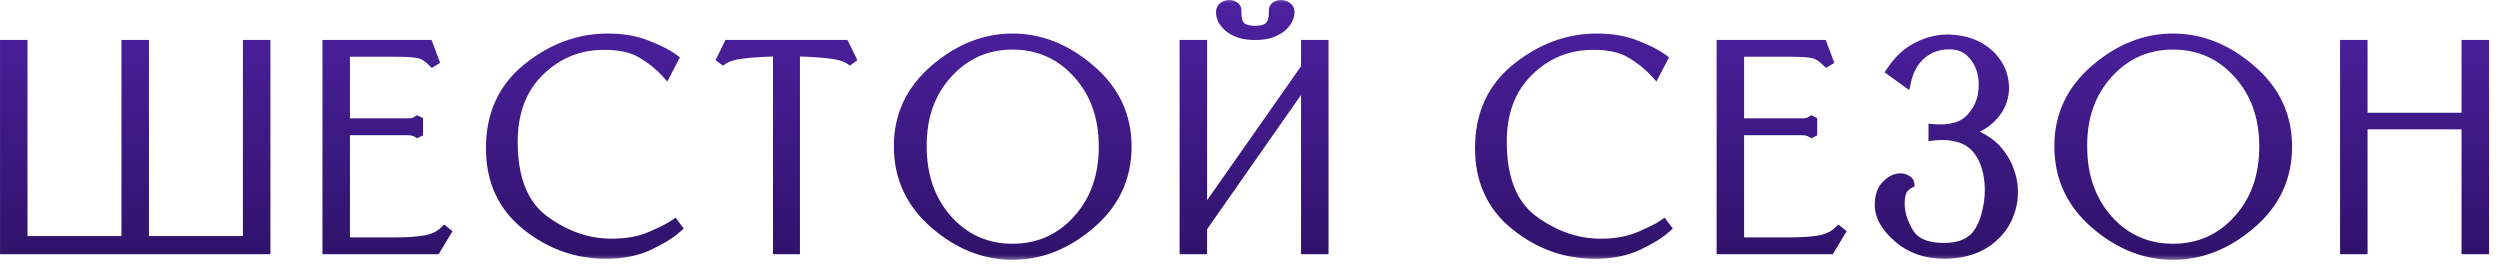
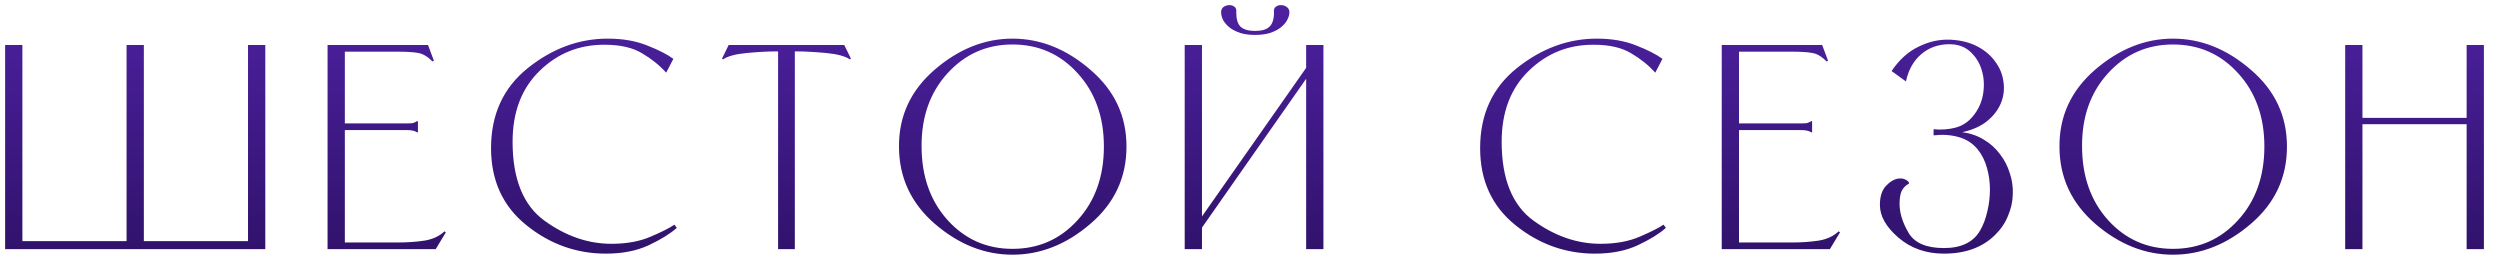
<svg xmlns="http://www.w3.org/2000/svg" width="208" height="22" viewBox="0 0 208 22" fill="none">
  <mask id="path-1-outside-1_1290_2" maskUnits="userSpaceOnUse" x="-0.444" y="-0.273" width="208" height="22" fill="black">
-     <rect fill="white" x="-0.444" y="-0.273" width="208" height="22" />
-     <path d="M0.426 3.745H1.863V20.063H10.53V3.745H11.968V20.063H20.635V3.745H22.073V20.727H0.426V3.745ZM36.253 20.727H27.253V3.745H35.612L36.098 5.05L35.987 5.116C35.575 4.703 35.177 4.467 34.794 4.408C34.425 4.335 33.821 4.298 32.98 4.298H28.691V10.268H33.798C34.034 10.268 34.211 10.261 34.329 10.246C34.447 10.216 34.58 10.157 34.727 10.069L34.771 10.091V10.998L34.727 11.02C34.58 10.931 34.447 10.88 34.329 10.865C34.211 10.835 34.034 10.821 33.798 10.821H28.691V20.174H33.091C33.887 20.174 34.631 20.122 35.324 20.019C36.017 19.901 36.57 19.643 36.983 19.245L37.093 19.334L36.253 20.727ZM56.311 18.958C55.766 19.444 54.992 19.923 53.99 20.395C52.987 20.867 51.793 21.102 50.408 21.102C47.961 21.102 45.757 20.314 43.796 18.736C41.836 17.159 40.855 15.022 40.855 12.324C40.855 9.523 41.873 7.305 43.907 5.669C45.956 4.032 48.174 3.214 50.562 3.214C51.815 3.214 52.914 3.406 53.857 3.789C54.8 4.158 55.523 4.526 56.024 4.895L55.427 6.045C54.867 5.425 54.196 4.887 53.415 4.43C52.633 3.959 51.602 3.723 50.319 3.723C48.211 3.708 46.406 4.43 44.902 5.89C43.398 7.349 42.647 9.317 42.647 11.793C42.647 14.889 43.531 17.078 45.3 18.361C47.069 19.643 48.926 20.284 50.872 20.284C52.14 20.284 53.23 20.085 54.145 19.687C55.073 19.289 55.729 18.958 56.112 18.692L56.311 18.958ZM66.263 4.276H66.13V20.727H64.737V4.276H64.605C63.912 4.276 63.094 4.32 62.15 4.408C61.207 4.497 60.543 4.674 60.16 4.939L60.072 4.873L60.624 3.745H70.243L70.796 4.873L70.707 4.939C70.324 4.674 69.661 4.497 68.717 4.408C67.774 4.32 66.956 4.276 66.263 4.276ZM74.796 12.191C74.781 9.656 75.769 7.526 77.759 5.801C79.764 4.077 81.924 3.214 84.238 3.214C86.567 3.214 88.726 4.077 90.716 5.801C92.721 7.511 93.724 9.641 93.724 12.191C93.724 14.771 92.721 16.916 90.716 18.626C88.726 20.336 86.567 21.191 84.238 21.191C81.924 21.191 79.771 20.336 77.781 18.626C75.791 16.901 74.796 14.757 74.796 12.191ZM76.676 12.169C76.676 14.661 77.398 16.71 78.843 18.316C80.287 19.908 82.086 20.704 84.238 20.704C86.405 20.704 88.21 19.908 89.655 18.316C91.114 16.724 91.844 14.683 91.844 12.191C91.844 9.715 91.114 7.681 89.655 6.089C88.21 4.497 86.405 3.701 84.238 3.701C82.086 3.701 80.28 4.504 78.82 6.111C77.376 7.703 76.661 9.722 76.676 12.169ZM100.004 20.727H98.567V3.745H100.004V18.007L108.672 5.647V3.745H110.109V20.727H108.672V6.553L100.004 18.936V20.727ZM104.427 2.905C103.97 2.905 103.564 2.853 103.211 2.75C102.857 2.632 102.562 2.485 102.326 2.308C102.09 2.116 101.906 1.91 101.773 1.689C101.655 1.453 101.596 1.224 101.596 1.003C101.596 0.826 101.663 0.686 101.795 0.583C101.943 0.48 102.098 0.428 102.26 0.428C102.422 0.414 102.569 0.458 102.702 0.561C102.835 0.649 102.886 0.804 102.857 1.025C102.857 1.585 102.975 1.983 103.211 2.219C103.461 2.455 103.867 2.573 104.427 2.573C104.987 2.573 105.385 2.455 105.621 2.219C105.871 1.983 105.997 1.585 105.997 1.025C105.967 0.804 106.019 0.649 106.151 0.561C106.284 0.458 106.432 0.414 106.594 0.428C106.771 0.428 106.925 0.48 107.058 0.583C107.205 0.686 107.279 0.826 107.279 1.003C107.279 1.224 107.213 1.453 107.08 1.689C106.962 1.91 106.778 2.116 106.527 2.308C106.291 2.485 105.997 2.632 105.643 2.75C105.289 2.853 104.884 2.905 104.427 2.905ZM138.603 18.958C138.058 19.444 137.284 19.923 136.281 20.395C135.279 20.867 134.085 21.102 132.699 21.102C130.252 21.102 128.049 20.314 126.088 18.736C124.127 17.159 123.147 15.022 123.147 12.324C123.147 9.523 124.164 7.305 126.199 5.669C128.248 4.032 130.466 3.214 132.854 3.214C134.107 3.214 135.205 3.406 136.149 3.789C137.092 4.158 137.814 4.526 138.316 4.895L137.719 6.045C137.158 5.425 136.488 4.887 135.706 4.43C134.925 3.959 133.893 3.723 132.611 3.723C130.503 3.708 128.697 4.43 127.194 5.89C125.69 7.349 124.938 9.317 124.938 11.793C124.938 14.889 125.823 17.078 127.592 18.361C129.36 19.643 131.218 20.284 133.164 20.284C134.431 20.284 135.522 20.085 136.436 19.687C137.365 19.289 138.021 18.958 138.404 18.692L138.603 18.958ZM152.247 20.727H143.248V3.745H151.606L152.092 5.05L151.982 5.116C151.569 4.703 151.171 4.467 150.788 4.408C150.419 4.335 149.815 4.298 148.975 4.298H144.685V10.268H149.793C150.029 10.268 150.206 10.261 150.324 10.246C150.441 10.216 150.574 10.157 150.722 10.069L150.766 10.091V10.998L150.722 11.02C150.574 10.931 150.441 10.88 150.324 10.865C150.206 10.835 150.029 10.821 149.793 10.821H144.685V20.174H149.085C149.881 20.174 150.626 20.122 151.319 20.019C152.011 19.901 152.564 19.643 152.977 19.245L153.087 19.334L152.247 20.727ZM160.874 10.754C161.523 10.813 162.127 10.769 162.687 10.622C163.262 10.474 163.749 10.157 164.147 9.671C164.589 9.14 164.869 8.536 164.987 7.858C165.105 7.165 165.075 6.509 164.898 5.89C164.722 5.271 164.405 4.747 163.948 4.32C163.491 3.892 162.908 3.679 162.201 3.679C161.272 3.679 160.483 3.959 159.835 4.519C159.201 5.064 158.781 5.816 158.575 6.774L157.381 5.912C158.014 4.968 158.766 4.29 159.636 3.878C160.506 3.45 161.39 3.259 162.289 3.303C163.159 3.347 163.911 3.539 164.545 3.878C165.178 4.217 165.672 4.644 166.026 5.16C166.395 5.661 166.616 6.214 166.689 6.818C166.778 7.408 166.712 7.983 166.49 8.543C166.269 9.103 165.893 9.605 165.363 10.047C164.832 10.489 164.132 10.806 163.262 10.998C163.925 11.086 164.523 11.292 165.053 11.617C165.599 11.941 166.048 12.346 166.402 12.833C166.77 13.305 167.043 13.835 167.22 14.425C167.412 15 167.493 15.589 167.463 16.194C167.449 16.783 167.316 17.373 167.065 17.963C166.829 18.552 166.468 19.083 165.982 19.555C164.935 20.587 163.52 21.102 161.736 21.102C160.248 21.102 158.987 20.66 157.955 19.776C156.924 18.891 156.408 17.985 156.408 17.056C156.408 16.304 156.599 15.752 156.983 15.398C157.351 15.029 157.727 14.845 158.11 14.845C158.287 14.845 158.449 14.889 158.597 14.978C158.744 15.051 158.825 15.147 158.84 15.265C158.56 15.412 158.353 15.619 158.221 15.884C158.103 16.135 158.044 16.496 158.044 16.968C158.044 17.719 158.294 18.523 158.796 19.378C159.297 20.218 160.277 20.638 161.736 20.638C163.181 20.638 164.183 20.152 164.744 19.179C165.009 18.722 165.208 18.198 165.341 17.609C165.488 17.005 165.562 16.393 165.562 15.774C165.562 15.155 165.481 14.557 165.319 13.983C165.156 13.393 164.906 12.884 164.567 12.457C164.139 11.926 163.594 11.572 162.93 11.396C162.282 11.219 161.596 11.174 160.874 11.263V10.754ZM171.348 12.191C171.333 9.656 172.321 7.526 174.311 5.801C176.316 4.077 178.475 3.214 180.79 3.214C183.119 3.214 185.278 4.077 187.268 5.801C189.273 7.511 190.275 9.641 190.275 12.191C190.275 14.771 189.273 16.916 187.268 18.626C185.278 20.336 183.119 21.191 180.79 21.191C178.475 21.191 176.323 20.336 174.333 18.626C172.343 16.901 171.348 14.757 171.348 12.191ZM173.228 12.169C173.228 14.661 173.95 16.71 175.394 18.316C176.839 19.908 178.637 20.704 180.79 20.704C182.957 20.704 184.762 19.908 186.207 18.316C187.666 16.724 188.396 14.683 188.396 12.191C188.396 9.715 187.666 7.681 186.207 6.089C184.762 4.497 182.957 3.701 180.79 3.701C178.637 3.701 176.832 4.504 175.372 6.111C173.928 7.703 173.213 9.722 173.228 12.169ZM195.119 20.727V3.745H196.556V9.804H205.224V3.745H206.661V20.727H205.224V10.334H196.556V20.727H195.119Z" />
-   </mask>
+     </mask>
  <path d="M0.426 3.745H1.863V20.063H10.53V3.745H11.968V20.063H20.635V3.745H22.073V20.727H0.426V3.745ZM36.253 20.727H27.253V3.745H35.612L36.098 5.05L35.987 5.116C35.575 4.703 35.177 4.467 34.794 4.408C34.425 4.335 33.821 4.298 32.98 4.298H28.691V10.268H33.798C34.034 10.268 34.211 10.261 34.329 10.246C34.447 10.216 34.58 10.157 34.727 10.069L34.771 10.091V10.998L34.727 11.02C34.58 10.931 34.447 10.88 34.329 10.865C34.211 10.835 34.034 10.821 33.798 10.821H28.691V20.174H33.091C33.887 20.174 34.631 20.122 35.324 20.019C36.017 19.901 36.57 19.643 36.983 19.245L37.093 19.334L36.253 20.727ZM56.311 18.958C55.766 19.444 54.992 19.923 53.99 20.395C52.987 20.867 51.793 21.102 50.408 21.102C47.961 21.102 45.757 20.314 43.796 18.736C41.836 17.159 40.855 15.022 40.855 12.324C40.855 9.523 41.873 7.305 43.907 5.669C45.956 4.032 48.174 3.214 50.562 3.214C51.815 3.214 52.914 3.406 53.857 3.789C54.8 4.158 55.523 4.526 56.024 4.895L55.427 6.045C54.867 5.425 54.196 4.887 53.415 4.43C52.633 3.959 51.602 3.723 50.319 3.723C48.211 3.708 46.406 4.43 44.902 5.89C43.398 7.349 42.647 9.317 42.647 11.793C42.647 14.889 43.531 17.078 45.3 18.361C47.069 19.643 48.926 20.284 50.872 20.284C52.14 20.284 53.23 20.085 54.145 19.687C55.073 19.289 55.729 18.958 56.112 18.692L56.311 18.958ZM66.263 4.276H66.13V20.727H64.737V4.276H64.605C63.912 4.276 63.094 4.32 62.15 4.408C61.207 4.497 60.543 4.674 60.16 4.939L60.072 4.873L60.624 3.745H70.243L70.796 4.873L70.707 4.939C70.324 4.674 69.661 4.497 68.717 4.408C67.774 4.32 66.956 4.276 66.263 4.276ZM74.796 12.191C74.781 9.656 75.769 7.526 77.759 5.801C79.764 4.077 81.924 3.214 84.238 3.214C86.567 3.214 88.726 4.077 90.716 5.801C92.721 7.511 93.724 9.641 93.724 12.191C93.724 14.771 92.721 16.916 90.716 18.626C88.726 20.336 86.567 21.191 84.238 21.191C81.924 21.191 79.771 20.336 77.781 18.626C75.791 16.901 74.796 14.757 74.796 12.191ZM76.676 12.169C76.676 14.661 77.398 16.71 78.843 18.316C80.287 19.908 82.086 20.704 84.238 20.704C86.405 20.704 88.21 19.908 89.655 18.316C91.114 16.724 91.844 14.683 91.844 12.191C91.844 9.715 91.114 7.681 89.655 6.089C88.21 4.497 86.405 3.701 84.238 3.701C82.086 3.701 80.28 4.504 78.82 6.111C77.376 7.703 76.661 9.722 76.676 12.169ZM100.004 20.727H98.567V3.745H100.004V18.007L108.672 5.647V3.745H110.109V20.727H108.672V6.553L100.004 18.936V20.727ZM104.427 2.905C103.97 2.905 103.564 2.853 103.211 2.75C102.857 2.632 102.562 2.485 102.326 2.308C102.09 2.116 101.906 1.91 101.773 1.689C101.655 1.453 101.596 1.224 101.596 1.003C101.596 0.826 101.663 0.686 101.795 0.583C101.943 0.48 102.098 0.428 102.26 0.428C102.422 0.414 102.569 0.458 102.702 0.561C102.835 0.649 102.886 0.804 102.857 1.025C102.857 1.585 102.975 1.983 103.211 2.219C103.461 2.455 103.867 2.573 104.427 2.573C104.987 2.573 105.385 2.455 105.621 2.219C105.871 1.983 105.997 1.585 105.997 1.025C105.967 0.804 106.019 0.649 106.151 0.561C106.284 0.458 106.432 0.414 106.594 0.428C106.771 0.428 106.925 0.48 107.058 0.583C107.205 0.686 107.279 0.826 107.279 1.003C107.279 1.224 107.213 1.453 107.08 1.689C106.962 1.91 106.778 2.116 106.527 2.308C106.291 2.485 105.997 2.632 105.643 2.75C105.289 2.853 104.884 2.905 104.427 2.905ZM138.603 18.958C138.058 19.444 137.284 19.923 136.281 20.395C135.279 20.867 134.085 21.102 132.699 21.102C130.252 21.102 128.049 20.314 126.088 18.736C124.127 17.159 123.147 15.022 123.147 12.324C123.147 9.523 124.164 7.305 126.199 5.669C128.248 4.032 130.466 3.214 132.854 3.214C134.107 3.214 135.205 3.406 136.149 3.789C137.092 4.158 137.814 4.526 138.316 4.895L137.719 6.045C137.158 5.425 136.488 4.887 135.706 4.43C134.925 3.959 133.893 3.723 132.611 3.723C130.503 3.708 128.697 4.43 127.194 5.89C125.69 7.349 124.938 9.317 124.938 11.793C124.938 14.889 125.823 17.078 127.592 18.361C129.36 19.643 131.218 20.284 133.164 20.284C134.431 20.284 135.522 20.085 136.436 19.687C137.365 19.289 138.021 18.958 138.404 18.692L138.603 18.958ZM152.247 20.727H143.248V3.745H151.606L152.092 5.05L151.982 5.116C151.569 4.703 151.171 4.467 150.788 4.408C150.419 4.335 149.815 4.298 148.975 4.298H144.685V10.268H149.793C150.029 10.268 150.206 10.261 150.324 10.246C150.441 10.216 150.574 10.157 150.722 10.069L150.766 10.091V10.998L150.722 11.02C150.574 10.931 150.441 10.88 150.324 10.865C150.206 10.835 150.029 10.821 149.793 10.821H144.685V20.174H149.085C149.881 20.174 150.626 20.122 151.319 20.019C152.011 19.901 152.564 19.643 152.977 19.245L153.087 19.334L152.247 20.727ZM160.874 10.754C161.523 10.813 162.127 10.769 162.687 10.622C163.262 10.474 163.749 10.157 164.147 9.671C164.589 9.14 164.869 8.536 164.987 7.858C165.105 7.165 165.075 6.509 164.898 5.89C164.722 5.271 164.405 4.747 163.948 4.32C163.491 3.892 162.908 3.679 162.201 3.679C161.272 3.679 160.483 3.959 159.835 4.519C159.201 5.064 158.781 5.816 158.575 6.774L157.381 5.912C158.014 4.968 158.766 4.29 159.636 3.878C160.506 3.45 161.39 3.259 162.289 3.303C163.159 3.347 163.911 3.539 164.545 3.878C165.178 4.217 165.672 4.644 166.026 5.16C166.395 5.661 166.616 6.214 166.689 6.818C166.778 7.408 166.712 7.983 166.49 8.543C166.269 9.103 165.893 9.605 165.363 10.047C164.832 10.489 164.132 10.806 163.262 10.998C163.925 11.086 164.523 11.292 165.053 11.617C165.599 11.941 166.048 12.346 166.402 12.833C166.77 13.305 167.043 13.835 167.22 14.425C167.412 15 167.493 15.589 167.463 16.194C167.449 16.783 167.316 17.373 167.065 17.963C166.829 18.552 166.468 19.083 165.982 19.555C164.935 20.587 163.52 21.102 161.736 21.102C160.248 21.102 158.987 20.66 157.955 19.776C156.924 18.891 156.408 17.985 156.408 17.056C156.408 16.304 156.599 15.752 156.983 15.398C157.351 15.029 157.727 14.845 158.11 14.845C158.287 14.845 158.449 14.889 158.597 14.978C158.744 15.051 158.825 15.147 158.84 15.265C158.56 15.412 158.353 15.619 158.221 15.884C158.103 16.135 158.044 16.496 158.044 16.968C158.044 17.719 158.294 18.523 158.796 19.378C159.297 20.218 160.277 20.638 161.736 20.638C163.181 20.638 164.183 20.152 164.744 19.179C165.009 18.722 165.208 18.198 165.341 17.609C165.488 17.005 165.562 16.393 165.562 15.774C165.562 15.155 165.481 14.557 165.319 13.983C165.156 13.393 164.906 12.884 164.567 12.457C164.139 11.926 163.594 11.572 162.93 11.396C162.282 11.219 161.596 11.174 160.874 11.263V10.754ZM171.348 12.191C171.333 9.656 172.321 7.526 174.311 5.801C176.316 4.077 178.475 3.214 180.79 3.214C183.119 3.214 185.278 4.077 187.268 5.801C189.273 7.511 190.275 9.641 190.275 12.191C190.275 14.771 189.273 16.916 187.268 18.626C185.278 20.336 183.119 21.191 180.79 21.191C178.475 21.191 176.323 20.336 174.333 18.626C172.343 16.901 171.348 14.757 171.348 12.191ZM173.228 12.169C173.228 14.661 173.95 16.71 175.394 18.316C176.839 19.908 178.637 20.704 180.79 20.704C182.957 20.704 184.762 19.908 186.207 18.316C187.666 16.724 188.396 14.683 188.396 12.191C188.396 9.715 187.666 7.681 186.207 6.089C184.762 4.497 182.957 3.701 180.79 3.701C178.637 3.701 176.832 4.504 175.372 6.111C173.928 7.703 173.213 9.722 173.228 12.169ZM195.119 20.727V3.745H196.556V9.804H205.224V3.745H206.661V20.727H205.224V10.334H196.556V20.727H195.119Z" fill="url(#paint0_linear_1290_2)" />
-   <path d="M0.426 3.745V3.32H0V3.745H0.426ZM1.863 3.745H2.288V3.32H1.863V3.745ZM1.863 20.063H1.438V20.488H1.863V20.063ZM10.53 20.063V20.488H10.956V20.063H10.53ZM10.53 3.745V3.32H10.105V3.745H10.53ZM11.968 3.745H12.393V3.32H11.968V3.745ZM11.968 20.063H11.543V20.488H11.968V20.063ZM20.635 20.063V20.488H21.061V20.063H20.635ZM20.635 3.745V3.32H20.21V3.745H20.635ZM22.073 3.745H22.498V3.32H22.073V3.745ZM22.073 20.727V21.152H22.498V20.727H22.073ZM0.426 20.727H0V21.152H0.426V20.727ZM0.426 3.745V4.17H1.863V3.745V3.32H0.426V3.745ZM1.863 3.745H1.438V20.063H1.863H2.288V3.745H1.863ZM1.863 20.063V20.488H10.53V20.063V19.638H1.863V20.063ZM10.53 20.063H10.956V3.745H10.53H10.105V20.063H10.53ZM10.53 3.745V4.17H11.968V3.745V3.32H10.53V3.745ZM11.968 3.745H11.543V20.063H11.968H12.393V3.745H11.968ZM11.968 20.063V20.488H20.635V20.063V19.638H11.968V20.063ZM20.635 20.063H21.061V3.745H20.635H20.21V20.063H20.635ZM20.635 3.745V4.17H22.073V3.745V3.32H20.635V3.745ZM22.073 3.745H21.648V20.727H22.073H22.498V3.745H22.073ZM22.073 20.727V20.301H0.426V20.727V21.152H22.073V20.727ZM0.426 20.727H0.851V3.745H0.426H0V20.727H0.426ZM36.253 20.727V21.152H36.493L36.617 20.946L36.253 20.727ZM27.253 20.727H26.828V21.152H27.253V20.727ZM27.253 3.745V3.32H26.828V3.745H27.253ZM35.612 3.745L36.01 3.596L35.907 3.32H35.612V3.745ZM36.098 5.05L36.317 5.414L36.62 5.232L36.496 4.901L36.098 5.05ZM35.987 5.116L35.687 5.417L35.922 5.651L36.206 5.481L35.987 5.116ZM34.794 4.408L34.71 4.825L34.719 4.827L34.729 4.829L34.794 4.408ZM28.691 4.298V3.873H28.265V4.298H28.691ZM28.691 10.268H28.265V10.693H28.691V10.268ZM34.329 10.246L34.382 10.668L34.407 10.665L34.432 10.658L34.329 10.246ZM34.727 10.069L34.917 9.689L34.709 9.584L34.508 9.704L34.727 10.069ZM34.771 10.091H35.197V9.828L34.962 9.711L34.771 10.091ZM34.771 10.998L34.962 11.378L35.197 11.26V10.998H34.771ZM34.727 11.02L34.508 11.384L34.709 11.504L34.917 11.4L34.727 11.02ZM34.329 10.865L34.226 11.277L34.251 11.284L34.276 11.287L34.329 10.865ZM28.691 10.821V10.395H28.265V10.821H28.691ZM28.691 20.174H28.265V20.599H28.691V20.174ZM35.324 20.019L35.387 20.44L35.395 20.438L35.324 20.019ZM36.983 19.245L37.248 18.913L36.956 18.68L36.687 18.939L36.983 19.245ZM37.093 19.334L37.457 19.553L37.65 19.234L37.359 19.002L37.093 19.334ZM36.253 20.727V20.301H27.253V20.727V21.152H36.253V20.727ZM27.253 20.727H27.679V3.745H27.253H26.828V20.727H27.253ZM27.253 3.745V4.17H35.612V3.745V3.32H27.253V3.745ZM35.612 3.745L35.213 3.894L35.7 5.198L36.098 5.05L36.496 4.901L36.01 3.596L35.612 3.745ZM36.098 5.05L35.879 4.685L35.769 4.751L35.987 5.116L36.206 5.481L36.317 5.414L36.098 5.05ZM35.987 5.116L36.288 4.815C35.842 4.369 35.366 4.066 34.858 3.988L34.794 4.408L34.729 4.829C34.988 4.868 35.307 5.037 35.687 5.417L35.987 5.116ZM34.794 4.408L34.877 3.991C34.464 3.909 33.823 3.873 32.98 3.873V4.298V4.723C33.818 4.723 34.386 4.76 34.71 4.825L34.794 4.408ZM32.98 4.298V3.873H28.691V4.298V4.723H32.98V4.298ZM28.691 4.298H28.265V10.268H28.691H29.116V4.298H28.691ZM28.691 10.268V10.693H33.798V10.268V9.843H28.691V10.268ZM33.798 10.268V10.693C34.038 10.693 34.237 10.686 34.382 10.668L34.329 10.246L34.276 9.824C34.186 9.835 34.03 9.843 33.798 9.843V10.268ZM34.329 10.246L34.432 10.658C34.604 10.615 34.776 10.535 34.946 10.434L34.727 10.069L34.508 9.704C34.383 9.779 34.29 9.817 34.226 9.833L34.329 10.246ZM34.727 10.069L34.537 10.449L34.581 10.471L34.771 10.091L34.962 9.711L34.917 9.689L34.727 10.069ZM34.771 10.091H34.346V10.998H34.771H35.197V10.091H34.771ZM34.771 10.998L34.581 10.617L34.537 10.639L34.727 11.02L34.917 11.4L34.962 11.378L34.771 10.998ZM34.727 11.02L34.946 10.655C34.769 10.549 34.579 10.467 34.382 10.443L34.329 10.865L34.276 11.287C34.316 11.292 34.391 11.314 34.508 11.384L34.727 11.02ZM34.329 10.865L34.432 10.452C34.262 10.41 34.043 10.395 33.798 10.395V10.821V11.246C34.026 11.246 34.16 11.261 34.226 11.277L34.329 10.865ZM33.798 10.821V10.395H28.691V10.821V11.246H33.798V10.821ZM28.691 10.821H28.265V20.174H28.691H29.116V10.821H28.691ZM28.691 20.174V20.599H33.091V20.174V19.749H28.691V20.174ZM33.091 20.174V20.599C33.905 20.599 34.671 20.546 35.387 20.44L35.324 20.019L35.261 19.598C34.592 19.698 33.869 19.749 33.091 19.749V20.174ZM35.324 20.019L35.395 20.438C36.153 20.309 36.791 20.021 37.278 19.551L36.983 19.245L36.687 18.939C36.349 19.265 35.881 19.493 35.253 19.6L35.324 20.019ZM36.983 19.245L36.717 19.577L36.828 19.666L37.093 19.334L37.359 19.002L37.248 18.913L36.983 19.245ZM37.093 19.334L36.729 19.114L35.889 20.507L36.253 20.727L36.617 20.946L37.457 19.553L37.093 19.334ZM56.311 18.958L56.594 19.275L56.886 19.015L56.652 18.703L56.311 18.958ZM53.99 20.395L54.171 20.78L54.171 20.78L53.99 20.395ZM43.796 18.736L44.063 18.405L43.796 18.736ZM43.907 5.669L43.642 5.336L43.64 5.337L43.907 5.669ZM53.857 3.789L53.697 4.183L53.702 4.185L53.857 3.789ZM56.024 4.895L56.401 5.091L56.569 4.768L56.276 4.552L56.024 4.895ZM55.427 6.045L55.112 6.33L55.522 6.784L55.804 6.241L55.427 6.045ZM53.415 4.43L53.195 4.794L53.2 4.797L53.415 4.43ZM50.319 3.723L50.316 4.148H50.319V3.723ZM44.902 5.89L45.198 6.195L45.198 6.195L44.902 5.89ZM45.3 18.361L45.55 18.016L45.55 18.016L45.3 18.361ZM54.145 19.687L53.977 19.297L53.975 19.297L54.145 19.687ZM56.112 18.692L56.453 18.437L56.207 18.11L55.87 18.343L56.112 18.692ZM56.311 18.958L56.028 18.64C55.525 19.089 54.791 19.548 53.809 20.01L53.99 20.395L54.171 20.78C55.193 20.299 56.007 19.799 56.594 19.275L56.311 18.958ZM53.99 20.395L53.809 20.01C52.875 20.449 51.746 20.677 50.408 20.677V21.102V21.528C51.841 21.528 53.099 21.284 54.171 20.78L53.99 20.395ZM50.408 21.102V20.677C48.06 20.677 45.95 19.924 44.063 18.405L43.796 18.736L43.53 19.068C45.563 20.704 47.861 21.528 50.408 21.528V21.102ZM43.796 18.736L44.063 18.405C42.211 16.915 41.281 14.904 41.281 12.324H40.855H40.43C40.43 15.14 41.461 17.403 43.53 19.068L43.796 18.736ZM40.855 12.324H41.281C41.281 9.641 42.248 7.549 44.173 6L43.907 5.669L43.64 5.337C41.498 7.061 40.43 9.405 40.43 12.324H40.855ZM43.907 5.669L44.172 6.001C46.154 4.419 48.28 3.64 50.562 3.64V3.214V2.789C48.068 2.789 45.758 3.646 43.642 5.336L43.907 5.669ZM50.562 3.214V3.64C51.773 3.64 52.815 3.825 53.697 4.183L53.857 3.789L54.017 3.395C53.013 2.987 51.858 2.789 50.562 2.789V3.214ZM53.857 3.789L53.702 4.185C54.63 4.548 55.313 4.9 55.772 5.237L56.024 4.895L56.276 4.552C55.732 4.152 54.971 3.768 54.012 3.393L53.857 3.789ZM56.024 4.895L55.647 4.699L55.05 5.849L55.427 6.045L55.804 6.241L56.401 5.091L56.024 4.895ZM55.427 6.045L55.742 5.759C55.151 5.105 54.445 4.54 53.63 4.063L53.415 4.43L53.2 4.797C53.947 5.234 54.583 5.746 55.112 6.33L55.427 6.045ZM53.415 4.43L53.635 4.066C52.765 3.542 51.649 3.298 50.319 3.298V3.723V4.148C51.554 4.148 52.502 4.376 53.195 4.794L53.415 4.43ZM50.319 3.723L50.322 3.298C48.103 3.282 46.19 4.047 44.606 5.585L44.902 5.89L45.198 6.195C46.621 4.814 48.319 4.134 50.316 4.148L50.319 3.723ZM44.902 5.89L44.606 5.585C43.005 7.139 42.221 9.225 42.221 11.793H42.647H43.072C43.072 9.409 43.792 7.56 45.198 6.195L44.902 5.89ZM42.647 11.793H42.221C42.221 14.965 43.13 17.312 45.05 18.705L45.3 18.361L45.55 18.016C43.932 16.844 43.072 14.813 43.072 11.793H42.647ZM45.3 18.361L45.05 18.705C46.883 20.033 48.826 20.71 50.872 20.71V20.284V19.859C49.027 19.859 47.255 19.253 45.55 18.016L45.3 18.361ZM50.872 20.284V20.71C52.183 20.71 53.334 20.504 54.314 20.077L54.145 19.687L53.975 19.297C53.127 19.667 52.097 19.859 50.872 19.859V20.284ZM54.145 19.687L54.312 20.078C55.244 19.679 55.934 19.333 56.354 19.042L56.112 18.692L55.87 18.343C55.525 18.582 54.903 18.9 53.977 19.297L54.145 19.687ZM56.112 18.692L55.772 18.947L55.971 19.213L56.311 18.958L56.652 18.703L56.453 18.437L56.112 18.692ZM66.13 4.276V3.85H65.705V4.276H66.13ZM66.13 20.727V21.152H66.555V20.727H66.13ZM64.737 20.727H64.312V21.152H64.737V20.727ZM64.737 4.276H65.162V3.85H64.737V4.276ZM60.16 4.939L59.905 5.279L60.15 5.463L60.402 5.289L60.16 4.939ZM60.072 4.873L59.69 4.686L59.535 5.002L59.817 5.213L60.072 4.873ZM60.624 3.745V3.32H60.359L60.243 3.558L60.624 3.745ZM70.243 3.745L70.625 3.558L70.508 3.32H70.243V3.745ZM70.796 4.873L71.051 5.213L71.332 5.002L71.178 4.686L70.796 4.873ZM70.707 4.939L70.465 5.289L70.717 5.463L70.962 5.279L70.707 4.939ZM68.717 4.408L68.757 3.985L68.757 3.985L68.717 4.408ZM66.263 4.276V3.85H66.13V4.276V4.701H66.263V4.276ZM66.13 4.276H65.705V20.727H66.13H66.555V4.276H66.13ZM66.13 20.727V20.301H64.737V20.727V21.152H66.13V20.727ZM64.737 20.727H65.162V4.276H64.737H64.312V20.727H64.737ZM64.737 4.276V3.85H64.605V4.276V4.701H64.737V4.276ZM64.605 4.276V3.85C63.895 3.85 63.063 3.896 62.111 3.985L62.15 4.408L62.19 4.832C63.124 4.744 63.929 4.701 64.605 4.701V4.276ZM62.15 4.408L62.111 3.985C61.155 4.075 60.397 4.258 59.918 4.589L60.16 4.939L60.402 5.289C60.69 5.089 61.258 4.919 62.19 4.832L62.15 4.408ZM60.16 4.939L60.415 4.599L60.327 4.532L60.072 4.873L59.817 5.213L59.905 5.279L60.16 4.939ZM60.072 4.873L60.453 5.06L61.006 3.932L60.624 3.745L60.243 3.558L59.69 4.686L60.072 4.873ZM60.624 3.745V4.17H70.243V3.745V3.32H60.624V3.745ZM70.243 3.745L69.861 3.932L70.414 5.06L70.796 4.873L71.178 4.686L70.625 3.558L70.243 3.745ZM70.796 4.873L70.541 4.532L70.452 4.599L70.707 4.939L70.962 5.279L71.051 5.213L70.796 4.873ZM70.707 4.939L70.949 4.589C70.471 4.258 69.712 4.075 68.757 3.985L68.717 4.408L68.678 4.832C69.609 4.919 70.177 5.089 70.465 5.289L70.707 4.939ZM68.717 4.408L68.757 3.985C67.805 3.896 66.973 3.85 66.263 3.85V4.276V4.701C66.939 4.701 67.743 4.744 68.678 4.832L68.717 4.408ZM74.796 12.191L75.221 12.191L75.221 12.189L74.796 12.191ZM77.759 5.801L77.482 5.479L77.481 5.48L77.759 5.801ZM90.716 5.801L90.438 6.123L90.441 6.125L90.716 5.801ZM90.716 18.626L90.441 18.302L90.439 18.303L90.716 18.626ZM77.781 18.626L77.503 18.947L77.504 18.948L77.781 18.626ZM76.676 12.169L77.101 12.169L77.101 12.167L76.676 12.169ZM78.843 18.316L78.526 18.601L78.528 18.602L78.843 18.316ZM89.655 18.316L89.342 18.029L89.34 18.031L89.655 18.316ZM89.655 6.089L89.34 6.375L89.342 6.376L89.655 6.089ZM78.82 6.111L78.506 5.825L78.506 5.825L78.82 6.111ZM74.796 12.191L75.221 12.189C75.207 9.783 76.137 7.77 78.038 6.123L77.759 5.801L77.481 5.48C75.401 7.282 74.356 9.529 74.371 12.194L74.796 12.191ZM77.759 5.801L78.036 6.124C79.976 4.455 82.04 3.64 84.238 3.64V3.214V2.789C81.807 2.789 79.552 3.698 77.482 5.479L77.759 5.801ZM84.238 3.214V3.64C86.451 3.64 88.514 4.456 90.438 6.123L90.716 5.801L90.995 5.48C88.938 3.698 86.683 2.789 84.238 2.789V3.214ZM90.716 5.801L90.441 6.125C92.354 7.757 93.298 9.771 93.298 12.191H93.724H94.149C94.149 9.512 93.088 7.265 90.992 5.478L90.716 5.801ZM93.724 12.191H93.298C93.298 14.644 92.353 16.671 90.441 18.302L90.716 18.626L90.992 18.95C93.09 17.161 94.149 14.899 94.149 12.191H93.724ZM90.716 18.626L90.439 18.303C88.516 19.956 86.452 20.766 84.238 20.766V21.191V21.616C86.681 21.616 88.937 20.716 90.994 18.948L90.716 18.626ZM84.238 21.191V20.766C82.039 20.766 79.982 19.957 78.058 18.303L77.781 18.626L77.504 18.948C79.56 20.715 81.808 21.616 84.238 21.616V21.191ZM77.781 18.626L78.06 18.305C76.16 16.658 75.221 14.629 75.221 12.191H74.796H74.371C74.371 14.883 75.422 17.144 77.503 18.947L77.781 18.626ZM76.676 12.169H76.251C76.251 14.748 77.001 16.904 78.526 18.601L78.843 18.316L79.159 18.032C77.795 16.515 77.101 14.573 77.101 12.169H76.676ZM78.843 18.316L78.528 18.602C80.053 20.283 81.966 21.13 84.238 21.13V20.704V20.279C82.205 20.279 80.521 19.534 79.157 18.031L78.843 18.316ZM84.238 20.704V21.13C86.524 21.13 88.444 20.284 89.97 18.602L89.655 18.316L89.34 18.031C87.977 19.533 86.286 20.279 84.238 20.279V20.704ZM89.655 18.316L89.969 18.604C91.511 16.921 92.269 14.772 92.269 12.191H91.844H91.419C91.419 14.594 90.718 16.527 89.342 18.029L89.655 18.316ZM91.844 12.191H92.269C92.269 9.625 91.51 7.483 89.969 5.801L89.655 6.089L89.342 6.376C90.719 7.878 91.419 9.805 91.419 12.191H91.844ZM89.655 6.089L89.97 5.803C88.444 4.121 86.524 3.276 84.238 3.276V3.701V4.126C86.286 4.126 87.977 4.872 89.34 6.375L89.655 6.089ZM84.238 3.701V3.276C81.965 3.276 80.045 4.13 78.506 5.825L78.82 6.111L79.135 6.397C80.515 4.878 82.207 4.126 84.238 4.126V3.701ZM78.82 6.111L78.506 5.825C76.979 7.507 76.235 9.634 76.251 12.172L76.676 12.169L77.101 12.167C77.087 9.811 77.772 7.899 79.135 6.397L78.82 6.111ZM100.004 20.727V21.152H100.43V20.727H100.004ZM98.567 20.727H98.142V21.152H98.567V20.727ZM98.567 3.745V3.32H98.142V3.745H98.567ZM100.004 3.745H100.43V3.32H100.004V3.745ZM100.004 18.007H99.579V19.354L100.353 18.251L100.004 18.007ZM108.672 5.647L109.02 5.891L109.097 5.781V5.647H108.672ZM108.672 3.745V3.32H108.247V3.745H108.672ZM110.109 3.745H110.535V3.32H110.109V3.745ZM110.109 20.727V21.152H110.535V20.727H110.109ZM108.672 20.727H108.247V21.152H108.672V20.727ZM108.672 6.553H109.097V5.204L108.324 6.309L108.672 6.553ZM100.004 18.936L99.656 18.692L99.579 18.802V18.936H100.004ZM103.211 2.75L103.076 3.153L103.084 3.156L103.092 3.158L103.211 2.75ZM102.326 2.308L102.058 2.638L102.064 2.643L102.071 2.648L102.326 2.308ZM101.773 1.689L101.393 1.879L101.4 1.893L101.409 1.907L101.773 1.689ZM101.795 0.583L101.552 0.235L101.543 0.241L101.534 0.247L101.795 0.583ZM102.26 0.428V0.853H102.279L102.298 0.852L102.26 0.428ZM102.702 0.561L102.441 0.897L102.453 0.906L102.466 0.915L102.702 0.561ZM102.857 1.025L102.435 0.969L102.432 0.997V1.025H102.857ZM103.211 2.219L102.91 2.52L102.919 2.529L103.211 2.219ZM105.621 2.219L105.329 1.909L105.32 1.919L105.621 2.219ZM105.997 1.025H106.422V0.997L106.418 0.969L105.997 1.025ZM106.151 0.561L106.387 0.915L106.4 0.906L106.412 0.897L106.151 0.561ZM106.594 0.428L106.555 0.852L106.574 0.853H106.594V0.428ZM107.058 0.583L106.797 0.919L106.805 0.925L106.814 0.931L107.058 0.583ZM107.08 1.689L106.709 1.48L106.705 1.489L107.08 1.689ZM106.527 2.308L106.782 2.648L106.786 2.646L106.527 2.308ZM105.643 2.75L105.762 3.158L105.77 3.156L105.777 3.153L105.643 2.75ZM100.004 20.727V20.301H98.567V20.727V21.152H100.004V20.727ZM98.567 20.727H98.992V3.745H98.567H98.142V20.727H98.567ZM98.567 3.745V4.17H100.004V3.745V3.32H98.567V3.745ZM100.004 3.745H99.579V18.007H100.004H100.43V3.745H100.004ZM100.004 18.007L100.353 18.251L109.02 5.891L108.672 5.647L108.324 5.402L99.656 17.763L100.004 18.007ZM108.672 5.647H109.097V3.745H108.672H108.247V5.647H108.672ZM108.672 3.745V4.17H110.109V3.745V3.32H108.672V3.745ZM110.109 3.745H109.684V20.727H110.109H110.535V3.745H110.109ZM110.109 20.727V20.301H108.672V20.727V21.152H110.109V20.727ZM108.672 20.727H109.097V6.553H108.672H108.247V20.727H108.672ZM108.672 6.553L108.324 6.309L99.656 18.692L100.004 18.936L100.353 19.179L109.02 6.797L108.672 6.553ZM100.004 18.936H99.579V20.727H100.004H100.43V18.936H100.004ZM104.427 2.905V2.48C104.001 2.48 103.637 2.431 103.33 2.342L103.211 2.75L103.092 3.158C103.492 3.275 103.939 3.33 104.427 3.33V2.905ZM103.211 2.75L103.345 2.347C103.024 2.239 102.772 2.111 102.581 1.968L102.326 2.308L102.071 2.648C102.352 2.858 102.69 3.025 103.076 3.153L103.211 2.75ZM102.326 2.308L102.594 1.978C102.39 1.812 102.241 1.642 102.138 1.47L101.773 1.689L101.409 1.907C101.571 2.178 101.79 2.42 102.058 2.638L102.326 2.308ZM101.773 1.689L102.154 1.498C102.06 1.31 102.022 1.147 102.022 1.003H101.596H101.171C101.171 1.302 101.251 1.595 101.393 1.879L101.773 1.689ZM101.596 1.003H102.022C102.022 0.969 102.028 0.953 102.031 0.947C102.033 0.943 102.038 0.933 102.057 0.919L101.795 0.583L101.534 0.247C101.292 0.436 101.171 0.703 101.171 1.003H101.596ZM101.795 0.583L102.039 0.931C102.123 0.873 102.194 0.853 102.26 0.853V0.428V0.003C102.001 0.003 101.762 0.087 101.552 0.235L101.795 0.583ZM102.26 0.428L102.298 0.852C102.349 0.847 102.39 0.857 102.441 0.897L102.702 0.561L102.963 0.225C102.748 0.058 102.495 -0.02 102.221 0.005L102.26 0.428ZM102.702 0.561L102.466 0.915C102.462 0.912 102.454 0.906 102.447 0.896C102.441 0.887 102.438 0.88 102.437 0.878C102.436 0.876 102.444 0.9 102.435 0.969L102.857 1.025L103.278 1.081C103.319 0.773 103.258 0.421 102.938 0.207L102.702 0.561ZM102.857 1.025H102.432C102.432 1.626 102.555 2.165 102.91 2.52L103.211 2.219L103.511 1.919C103.395 1.802 103.282 1.545 103.282 1.025H102.857ZM103.211 2.219L102.919 2.529C103.286 2.874 103.823 2.998 104.427 2.998V2.573V2.148C103.911 2.148 103.637 2.037 103.502 1.91L103.211 2.219ZM104.427 2.573V2.998C105.027 2.998 105.566 2.875 105.921 2.52L105.621 2.219L105.32 1.919C105.204 2.035 104.946 2.148 104.427 2.148V2.573ZM105.621 2.219L105.912 2.529C106.289 2.174 106.422 1.632 106.422 1.025H105.997H105.571C105.571 1.539 105.454 1.792 105.329 1.91L105.621 2.219ZM105.997 1.025L106.418 0.969C106.409 0.9 106.417 0.876 106.417 0.878C106.416 0.88 106.413 0.887 106.406 0.896C106.399 0.906 106.392 0.912 106.387 0.915L106.151 0.561L105.916 0.207C105.595 0.421 105.534 0.773 105.575 1.081L105.997 1.025ZM106.151 0.561L106.412 0.897C106.463 0.857 106.504 0.847 106.555 0.852L106.594 0.428L106.632 0.005C106.359 -0.02 106.105 0.058 105.89 0.225L106.151 0.561ZM106.594 0.428V0.853C106.681 0.853 106.743 0.877 106.797 0.919L107.058 0.583L107.319 0.247C107.108 0.083 106.86 0.003 106.594 0.003V0.428ZM107.058 0.583L106.814 0.931C106.84 0.95 106.846 0.961 106.848 0.964C106.849 0.966 106.854 0.975 106.854 1.003H107.279H107.704C107.704 0.685 107.561 0.416 107.302 0.235L107.058 0.583ZM107.279 1.003H106.854C106.854 1.137 106.814 1.294 106.709 1.48L107.08 1.689L107.451 1.897C107.611 1.612 107.704 1.312 107.704 1.003H107.279ZM107.08 1.689L106.705 1.489C106.622 1.644 106.483 1.806 106.269 1.97L106.527 2.308L106.786 2.646C107.072 2.426 107.302 2.176 107.455 1.889L107.08 1.689ZM106.527 2.308L106.272 1.968C106.081 2.111 105.83 2.239 105.508 2.347L105.643 2.75L105.777 3.153C106.164 3.025 106.502 2.858 106.782 2.648L106.527 2.308ZM105.643 2.75L105.524 2.342C105.217 2.431 104.853 2.48 104.427 2.48V2.905V3.33C104.915 3.33 105.361 3.275 105.762 3.158L105.643 2.75ZM138.603 18.958L138.886 19.275L139.178 19.015L138.943 18.703L138.603 18.958ZM136.281 20.395L136.462 20.78L136.462 20.78L136.281 20.395ZM126.088 18.736L126.355 18.405L126.088 18.736ZM126.199 5.669L125.933 5.336L125.932 5.337L126.199 5.669ZM136.149 3.789L135.989 4.183L135.994 4.185L136.149 3.789ZM138.316 4.895L138.693 5.091L138.861 4.768L138.568 4.552L138.316 4.895ZM137.719 6.045L137.403 6.33L137.814 6.784L138.096 6.241L137.719 6.045ZM135.706 4.43L135.487 4.794L135.492 4.797L135.706 4.43ZM132.611 3.723L132.608 4.148H132.611V3.723ZM127.194 5.89L127.49 6.195L127.49 6.195L127.194 5.89ZM127.592 18.361L127.841 18.016L127.841 18.016L127.592 18.361ZM136.436 19.687L136.269 19.297L136.266 19.297L136.436 19.687ZM138.404 18.692L138.744 18.437L138.499 18.11L138.162 18.343L138.404 18.692ZM138.603 18.958L138.32 18.64C137.817 19.089 137.083 19.548 136.1 20.01L136.281 20.395L136.462 20.78C137.485 20.299 138.299 19.799 138.886 19.275L138.603 18.958ZM136.281 20.395L136.1 20.01C135.167 20.449 134.038 20.677 132.699 20.677V21.102V21.528C134.132 21.528 135.391 21.284 136.462 20.78L136.281 20.395ZM132.699 21.102V20.677C130.352 20.677 128.242 19.924 126.355 18.405L126.088 18.736L125.821 19.068C127.855 20.704 130.152 21.528 132.699 21.528V21.102ZM126.088 18.736L126.355 18.405C124.502 16.915 123.572 14.904 123.572 12.324H123.147H122.722C122.722 15.14 123.753 17.403 125.821 19.068L126.088 18.736ZM123.147 12.324H123.572C123.572 9.641 124.539 7.549 126.465 6L126.199 5.669L125.932 5.337C123.789 7.061 122.722 9.405 122.722 12.324H123.147ZM126.199 5.669L126.464 6.001C128.445 4.419 130.572 3.64 132.854 3.64V3.214V2.789C130.36 2.789 128.05 3.646 125.933 5.336L126.199 5.669ZM132.854 3.214V3.64C134.064 3.64 135.106 3.825 135.989 4.183L136.149 3.789L136.309 3.395C135.304 2.987 134.15 2.789 132.854 2.789V3.214ZM136.149 3.789L135.994 4.185C136.922 4.548 137.605 4.9 138.064 5.237L138.316 4.895L138.568 4.552C138.024 4.152 137.263 3.768 136.303 3.393L136.149 3.789ZM138.316 4.895L137.938 4.699L137.341 5.849L137.719 6.045L138.096 6.241L138.693 5.091L138.316 4.895ZM137.719 6.045L138.034 5.759C137.442 5.105 136.737 4.54 135.921 4.063L135.706 4.43L135.492 4.797C136.239 5.234 136.875 5.746 137.403 6.33L137.719 6.045ZM135.706 4.43L135.926 4.066C135.057 3.542 133.941 3.298 132.611 3.298V3.723V4.148C133.846 4.148 134.793 4.376 135.487 4.794L135.706 4.43ZM132.611 3.723L132.614 3.298C130.395 3.282 128.482 4.047 126.897 5.585L127.194 5.89L127.49 6.195C128.913 4.814 130.611 4.134 132.608 4.148L132.611 3.723ZM127.194 5.89L126.897 5.585C125.296 7.139 124.513 9.225 124.513 11.793H124.938H125.363C125.363 9.409 126.084 7.56 127.49 6.195L127.194 5.89ZM124.938 11.793H124.513C124.513 14.965 125.421 17.312 127.342 18.705L127.592 18.361L127.841 18.016C126.224 16.844 125.363 14.813 125.363 11.793H124.938ZM127.592 18.361L127.342 18.705C129.174 20.033 131.117 20.71 133.164 20.71V20.284V19.859C131.318 19.859 129.547 19.253 127.841 18.016L127.592 18.361ZM133.164 20.284V20.71C134.475 20.71 135.626 20.504 136.606 20.077L136.436 19.687L136.266 19.297C135.418 19.667 134.388 19.859 133.164 19.859V20.284ZM136.436 19.687L136.604 20.078C137.535 19.679 138.225 19.333 138.646 19.042L138.404 18.692L138.162 18.343C137.816 18.582 137.194 18.9 136.269 19.297L136.436 19.687ZM138.404 18.692L138.064 18.947L138.263 19.213L138.603 18.958L138.943 18.703L138.744 18.437L138.404 18.692ZM152.247 20.727V21.152H152.487L152.611 20.946L152.247 20.727ZM143.248 20.727H142.823V21.152H143.248V20.727ZM143.248 3.745V3.32H142.823V3.745H143.248ZM151.606 3.745L152.004 3.596L151.901 3.32H151.606V3.745ZM152.092 5.05L152.311 5.414L152.614 5.232L152.491 4.901L152.092 5.05ZM151.982 5.116L151.681 5.417L151.916 5.651L152.201 5.481L151.982 5.116ZM150.788 4.408L150.704 4.825L150.714 4.827L150.723 4.829L150.788 4.408ZM144.685 4.298V3.873H144.26V4.298H144.685ZM144.685 10.268H144.26V10.693H144.685V10.268ZM150.324 10.246L150.376 10.668L150.402 10.665L150.427 10.658L150.324 10.246ZM150.722 10.069L150.912 9.689L150.703 9.584L150.503 9.704L150.722 10.069ZM150.766 10.091H151.191V9.828L150.956 9.711L150.766 10.091ZM150.766 10.998L150.956 11.378L151.191 11.26V10.998H150.766ZM150.722 11.02L150.503 11.384L150.703 11.504L150.912 11.4L150.722 11.02ZM150.324 10.865L150.22 11.277L150.245 11.284L150.271 11.287L150.324 10.865ZM144.685 10.821V10.395H144.26V10.821H144.685ZM144.685 20.174H144.26V20.599H144.685V20.174ZM151.319 20.019L151.381 20.44L151.39 20.438L151.319 20.019ZM152.977 19.245L153.243 18.913L152.951 18.68L152.682 18.939L152.977 19.245ZM153.087 19.334L153.452 19.553L153.644 19.234L153.353 19.002L153.087 19.334ZM152.247 20.727V20.301H143.248V20.727V21.152H152.247V20.727ZM143.248 20.727H143.673V3.745H143.248H142.823V20.727H143.248ZM143.248 3.745V4.17H151.606V3.745V3.32H143.248V3.745ZM151.606 3.745L151.208 3.894L151.694 5.198L152.092 5.05L152.491 4.901L152.004 3.596L151.606 3.745ZM152.092 5.05L151.874 4.685L151.763 4.751L151.982 5.116L152.201 5.481L152.311 5.414L152.092 5.05ZM151.982 5.116L152.283 4.815C151.836 4.369 151.36 4.066 150.853 3.988L150.788 4.408L150.723 4.829C150.982 4.868 151.302 5.037 151.681 5.417L151.982 5.116ZM150.788 4.408L150.871 3.991C150.458 3.909 149.817 3.873 148.975 3.873V4.298V4.723C149.813 4.723 150.38 4.76 150.704 4.825L150.788 4.408ZM148.975 4.298V3.873H144.685V4.298V4.723H148.975V4.298ZM144.685 4.298H144.26V10.268H144.685H145.11V4.298H144.685ZM144.685 10.268V10.693H149.793V10.268V9.843H144.685V10.268ZM149.793 10.268V10.693C150.033 10.693 150.231 10.686 150.376 10.668L150.324 10.246L150.271 9.824C150.18 9.835 150.025 9.843 149.793 9.843V10.268ZM150.324 10.246L150.427 10.658C150.598 10.615 150.771 10.535 150.94 10.434L150.722 10.069L150.503 9.704C150.378 9.779 150.285 9.817 150.22 9.833L150.324 10.246ZM150.722 10.069L150.531 10.449L150.576 10.471L150.766 10.091L150.956 9.711L150.912 9.689L150.722 10.069ZM150.766 10.091H150.341V10.998H150.766H151.191V10.091H150.766ZM150.766 10.998L150.576 10.617L150.531 10.639L150.722 11.02L150.912 11.4L150.956 11.378L150.766 10.998ZM150.722 11.02L150.94 10.655C150.763 10.549 150.573 10.467 150.376 10.443L150.324 10.865L150.271 11.287C150.31 11.292 150.385 11.314 150.503 11.384L150.722 11.02ZM150.324 10.865L150.427 10.452C150.257 10.41 150.037 10.395 149.793 10.395V10.821V11.246C150.02 11.246 150.155 11.261 150.22 11.277L150.324 10.865ZM149.793 10.821V10.395H144.685V10.821V11.246H149.793V10.821ZM144.685 10.821H144.26V20.174H144.685H145.11V10.821H144.685ZM144.685 20.174V20.599H149.085V20.174V19.749H144.685V20.174ZM149.085 20.174V20.599C149.899 20.599 150.665 20.546 151.381 20.44L151.319 20.019L151.256 19.598C150.586 19.698 149.863 19.749 149.085 19.749V20.174ZM151.319 20.019L151.39 20.438C152.148 20.309 152.785 20.021 153.272 19.551L152.977 19.245L152.682 18.939C152.343 19.265 151.875 19.493 151.247 19.6L151.319 20.019ZM152.977 19.245L152.711 19.577L152.822 19.666L153.087 19.334L153.353 19.002L153.243 18.913L152.977 19.245ZM153.087 19.334L152.723 19.114L151.883 20.507L152.247 20.727L152.611 20.946L153.452 19.553L153.087 19.334ZM160.874 10.754L160.913 10.331L160.449 10.289V10.754H160.874ZM162.687 10.622L162.582 10.21L162.579 10.21L162.687 10.622ZM164.147 9.671L163.82 9.399L163.818 9.402L164.147 9.671ZM164.987 7.858L165.406 7.931L165.406 7.929L164.987 7.858ZM164.898 5.89L165.307 5.773L165.307 5.773L164.898 5.89ZM163.948 4.32L164.238 4.009L164.238 4.009L163.948 4.32ZM159.835 4.519L160.112 4.841L160.113 4.841L159.835 4.519ZM158.575 6.774L158.326 7.119L158.853 7.5L158.99 6.864L158.575 6.774ZM157.381 5.912L157.028 5.675L156.798 6.016L157.132 6.257L157.381 5.912ZM159.636 3.878L159.818 4.262L159.823 4.259L159.636 3.878ZM162.289 3.303L162.311 2.878L162.31 2.878L162.289 3.303ZM164.545 3.878L164.745 3.503L164.745 3.503L164.545 3.878ZM166.026 5.16L165.675 5.401L165.684 5.412L166.026 5.16ZM166.689 6.818L166.267 6.87L166.269 6.882L166.689 6.818ZM166.49 8.543L166.886 8.699L166.886 8.699L166.49 8.543ZM165.363 10.047L165.635 10.373L165.635 10.373L165.363 10.047ZM163.262 10.998L163.171 10.582L163.206 11.419L163.262 10.998ZM165.053 11.617L164.831 11.979L164.836 11.982L165.053 11.617ZM166.402 12.833L166.058 13.083L166.062 13.089L166.067 13.095L166.402 12.833ZM167.22 14.425L166.813 14.547L166.817 14.559L167.22 14.425ZM167.463 16.194L167.038 16.173L167.038 16.183L167.463 16.194ZM167.065 17.963L166.674 17.796L166.671 17.805L167.065 17.963ZM165.982 19.555L165.686 19.249L165.683 19.252L165.982 19.555ZM157.955 19.776L157.679 20.099L157.679 20.099L157.955 19.776ZM156.983 15.398L157.271 15.71L157.277 15.704L157.283 15.698L156.983 15.398ZM158.597 14.978L158.378 15.342L158.392 15.351L158.406 15.358L158.597 14.978ZM158.84 15.265L159.038 15.641L159.298 15.504L159.262 15.212L158.84 15.265ZM158.221 15.884L157.84 15.694L157.836 15.703L158.221 15.884ZM158.796 19.378L158.429 19.593L158.43 19.596L158.796 19.378ZM164.744 19.179L164.376 18.965L164.375 18.967L164.744 19.179ZM165.341 17.609L164.927 17.508L164.926 17.515L165.341 17.609ZM165.319 13.983L164.909 14.095L164.909 14.098L165.319 13.983ZM164.567 12.457L164.9 12.193L164.898 12.19L164.567 12.457ZM162.93 11.396L162.819 11.806L162.821 11.806L162.93 11.396ZM160.874 11.263H160.449V11.743L160.926 11.685L160.874 11.263ZM160.874 10.754L160.836 11.178C161.527 11.241 162.182 11.194 162.795 11.033L162.687 10.622L162.579 10.21C162.072 10.344 161.518 10.386 160.913 10.331L160.874 10.754ZM162.687 10.622L162.793 11.034C163.461 10.862 164.024 10.492 164.476 9.94L164.147 9.671L163.818 9.402C163.473 9.822 163.063 10.086 162.582 10.21L162.687 10.622ZM164.147 9.671L164.473 9.943C164.963 9.355 165.275 8.682 165.406 7.931L164.987 7.858L164.568 7.785C164.463 8.389 164.215 8.925 163.82 9.399L164.147 9.671ZM164.987 7.858L165.406 7.929C165.534 7.179 165.503 6.459 165.307 5.773L164.898 5.89L164.49 6.007C164.647 6.559 164.676 7.15 164.568 7.786L164.987 7.858ZM164.898 5.89L165.307 5.773C165.11 5.082 164.753 4.491 164.238 4.009L163.948 4.32L163.657 4.63C164.056 5.004 164.333 5.459 164.49 6.007L164.898 5.89ZM163.948 4.32L164.238 4.009C163.692 3.498 163.001 3.253 162.201 3.253V3.679V4.104C162.816 4.104 163.289 4.286 163.657 4.63L163.948 4.32ZM162.201 3.679V3.253C161.179 3.253 160.289 3.564 159.557 4.197L159.835 4.519L160.113 4.841C160.677 4.353 161.365 4.104 162.201 4.104V3.679ZM159.835 4.519L159.558 4.197C158.842 4.812 158.381 5.652 158.159 6.685L158.575 6.774L158.99 6.864C159.181 5.98 159.56 5.316 160.112 4.841L159.835 4.519ZM158.575 6.774L158.823 6.43L157.629 5.567L157.381 5.912L157.132 6.257L158.326 7.119L158.575 6.774ZM157.381 5.912L157.733 6.149C158.332 5.258 159.029 4.636 159.818 4.262L159.636 3.878L159.454 3.493C158.503 3.945 157.696 4.679 157.028 5.675L157.381 5.912ZM159.636 3.878L159.823 4.259C160.634 3.861 161.447 3.687 162.268 3.727L162.289 3.303L162.31 2.878C161.333 2.83 160.378 3.039 159.448 3.496L159.636 3.878ZM162.289 3.303L162.268 3.727C163.088 3.769 163.776 3.949 164.344 4.253L164.545 3.878L164.745 3.503C164.046 3.129 163.23 2.925 162.311 2.878L162.289 3.303ZM164.545 3.878L164.344 4.253C164.927 4.564 165.366 4.949 165.675 5.401L166.026 5.16L166.377 4.92C165.979 4.34 165.43 3.869 164.745 3.503L164.545 3.878ZM166.026 5.16L165.684 5.412C166.01 5.856 166.203 6.34 166.267 6.87L166.689 6.818L167.112 6.767C167.029 6.088 166.779 5.467 166.369 4.908L166.026 5.16ZM166.689 6.818L166.269 6.882C166.346 7.396 166.289 7.896 166.095 8.387L166.49 8.543L166.886 8.699C167.134 8.07 167.21 7.42 167.11 6.755L166.689 6.818ZM166.49 8.543L166.095 8.387C165.904 8.872 165.575 9.317 165.091 9.72L165.363 10.047L165.635 10.373C166.212 9.892 166.635 9.335 166.886 8.699L166.49 8.543ZM165.363 10.047L165.091 9.72C164.625 10.108 163.993 10.401 163.171 10.582L163.262 10.998L163.354 11.413C164.271 11.211 165.039 10.87 165.635 10.373L165.363 10.047ZM163.262 10.998L163.206 11.419C163.815 11.5 164.355 11.688 164.831 11.979L165.053 11.617L165.275 11.254C164.69 10.896 164.036 10.672 163.318 10.576L163.262 10.998ZM165.053 11.617L164.836 11.982C165.334 12.279 165.74 12.646 166.058 13.083L166.402 12.833L166.746 12.583C166.356 12.047 165.863 11.603 165.27 11.251L165.053 11.617ZM166.402 12.833L166.067 13.095C166.402 13.523 166.651 14.007 166.813 14.547L167.22 14.425L167.627 14.303C167.436 13.664 167.139 13.085 166.737 12.571L166.402 12.833ZM167.22 14.425L166.817 14.559C166.992 15.084 167.066 15.621 167.039 16.173L167.463 16.194L167.888 16.214C167.92 15.557 167.832 14.915 167.623 14.29L167.22 14.425ZM167.463 16.194L167.038 16.183C167.025 16.715 166.905 17.252 166.674 17.796L167.065 17.963L167.457 18.129C167.726 17.494 167.872 16.852 167.888 16.204L167.463 16.194ZM167.065 17.963L166.671 17.805C166.458 18.335 166.132 18.817 165.686 19.249L165.982 19.555L166.278 19.86C166.804 19.349 167.201 18.769 167.46 18.121L167.065 17.963ZM165.982 19.555L165.683 19.252C164.733 20.189 163.434 20.677 161.736 20.677V21.102V21.528C163.606 21.528 165.138 20.984 166.28 19.858L165.982 19.555ZM161.736 21.102V20.677C160.339 20.677 159.179 20.265 158.232 19.453L157.955 19.776L157.679 20.099C158.795 21.056 160.157 21.528 161.736 21.528V21.102ZM157.955 19.776L158.232 19.453C157.25 18.611 156.833 17.812 156.833 17.056H156.408H155.982C155.982 18.158 156.597 19.172 157.679 20.099L157.955 19.776ZM156.408 17.056H156.833C156.833 16.37 157.008 15.953 157.271 15.71L156.983 15.398L156.694 15.085C156.191 15.55 155.982 16.239 155.982 17.056H156.408ZM156.983 15.398L157.283 15.698C157.601 15.38 157.875 15.27 158.11 15.27V14.845V14.42C157.578 14.42 157.101 14.678 156.682 15.097L156.983 15.398ZM158.11 14.845V15.27C158.212 15.27 158.299 15.295 158.378 15.342L158.597 14.978L158.815 14.613C158.6 14.484 158.362 14.42 158.11 14.42V14.845ZM158.597 14.978L158.406 15.358C158.444 15.377 158.45 15.387 158.443 15.379C158.44 15.375 158.434 15.367 158.428 15.355C158.423 15.342 158.419 15.329 158.418 15.318L158.84 15.265L159.262 15.212C159.223 14.903 159.008 14.708 158.787 14.597L158.597 14.978ZM158.84 15.265L158.642 14.889C158.289 15.075 158.016 15.344 157.84 15.694L158.221 15.884L158.601 16.074C158.691 15.894 158.831 15.75 159.038 15.641L158.84 15.265ZM158.221 15.884L157.836 15.703C157.679 16.037 157.619 16.471 157.619 16.968H158.044H158.469C158.469 16.52 158.527 16.233 158.605 16.065L158.221 15.884ZM158.044 16.968H157.619C157.619 17.815 157.901 18.693 158.429 19.593L158.796 19.378L159.162 19.163C158.688 18.353 158.469 17.623 158.469 16.968H158.044ZM158.796 19.378L158.43 19.596C159.042 20.621 160.207 21.063 161.736 21.063V20.638V20.213C160.347 20.213 159.552 19.815 159.161 19.16L158.796 19.378ZM161.736 20.638V21.063C163.283 21.063 164.454 20.534 165.112 19.391L164.744 19.179L164.375 18.967C163.913 19.769 163.079 20.213 161.736 20.213V20.638ZM164.744 19.179L165.111 19.392C165.401 18.893 165.615 18.328 165.755 17.702L165.341 17.609L164.926 17.515C164.801 18.069 164.617 18.551 164.376 18.965L164.744 19.179ZM165.341 17.609L165.754 17.71C165.909 17.072 165.987 16.427 165.987 15.774H165.562H165.137C165.137 16.359 165.067 16.936 164.928 17.508L165.341 17.609ZM165.562 15.774H165.987C165.987 15.117 165.901 14.481 165.728 13.867L165.319 13.983L164.909 14.098C165.06 14.634 165.137 15.192 165.137 15.774H165.562ZM165.319 13.983L165.729 13.87C165.553 13.232 165.279 12.67 164.9 12.193L164.567 12.457L164.234 12.721C164.533 13.099 164.76 13.554 164.909 14.095L165.319 13.983ZM164.567 12.457L164.898 12.19C164.413 11.588 163.79 11.185 163.04 10.985L162.93 11.396L162.821 11.806C163.398 11.96 163.865 12.264 164.236 12.724L164.567 12.457ZM162.93 11.396L163.042 10.985C162.336 10.793 161.595 10.746 160.822 10.841L160.874 11.263L160.926 11.685C161.598 11.603 162.227 11.645 162.819 11.806L162.93 11.396ZM160.874 11.263H161.299V10.754H160.874H160.449V11.263H160.874ZM171.348 12.191L171.773 12.191L171.773 12.189L171.348 12.191ZM174.311 5.801L174.034 5.479L174.032 5.48L174.311 5.801ZM187.268 5.801L186.99 6.123L186.992 6.125L187.268 5.801ZM187.268 18.626L186.992 18.302L186.991 18.303L187.268 18.626ZM174.333 18.626L174.055 18.947L174.056 18.948L174.333 18.626ZM173.228 12.169L173.653 12.169L173.653 12.167L173.228 12.169ZM175.394 18.316L175.078 18.601L175.08 18.602L175.394 18.316ZM186.207 18.316L185.893 18.029L185.892 18.031L186.207 18.316ZM186.207 6.089L185.892 6.375L185.893 6.376L186.207 6.089ZM175.372 6.111L175.058 5.825L175.057 5.825L175.372 6.111ZM171.348 12.191L171.773 12.189C171.759 9.783 172.689 7.77 174.589 6.123L174.311 5.801L174.032 5.48C171.953 7.282 170.907 9.529 170.923 12.194L171.348 12.191ZM174.311 5.801L174.588 6.124C176.528 4.455 178.591 3.64 180.79 3.64V3.214V2.789C178.359 2.789 176.104 3.698 174.034 5.479L174.311 5.801ZM180.79 3.214V3.64C183.003 3.64 185.066 4.456 186.99 6.123L187.268 5.801L187.547 5.48C185.49 3.698 183.234 2.789 180.79 2.789V3.214ZM187.268 5.801L186.992 6.125C188.906 7.757 189.85 9.771 189.85 12.191H190.275H190.701C190.701 9.512 189.64 7.265 187.544 5.478L187.268 5.801ZM190.275 12.191H189.85C189.85 14.644 188.905 16.671 186.992 18.302L187.268 18.626L187.544 18.95C189.641 17.161 190.701 14.899 190.701 12.191H190.275ZM187.268 18.626L186.991 18.303C185.068 19.956 183.004 20.766 180.79 20.766V21.191V21.616C183.233 21.616 185.489 20.716 187.545 18.948L187.268 18.626ZM180.79 21.191V20.766C178.591 20.766 176.534 19.957 174.61 18.303L174.333 18.626L174.056 18.948C176.112 20.715 178.36 21.616 180.79 21.616V21.191ZM174.333 18.626L174.612 18.305C172.712 16.658 171.773 14.629 171.773 12.191H171.348H170.923C170.923 14.883 171.974 17.144 174.055 18.947L174.333 18.626ZM173.228 12.169H172.802C172.802 14.748 173.553 16.904 175.078 18.601L175.394 18.316L175.711 18.032C174.347 16.515 173.653 14.573 173.653 12.169H173.228ZM175.394 18.316L175.08 18.602C176.605 20.283 178.518 21.13 180.79 21.13V20.704V20.279C178.757 20.279 177.073 19.534 175.709 18.031L175.394 18.316ZM180.79 20.704V21.13C183.075 21.13 184.996 20.284 186.522 18.602L186.207 18.316L185.892 18.031C184.529 19.533 182.838 20.279 180.79 20.279V20.704ZM186.207 18.316L186.52 18.604C188.063 16.921 188.821 14.772 188.821 12.191H188.396H187.971C187.971 14.594 187.27 16.527 185.893 18.029L186.207 18.316ZM188.396 12.191H188.821C188.821 9.625 188.062 7.483 186.52 5.801L186.207 6.089L185.893 6.376C187.27 7.878 187.971 9.805 187.971 12.191H188.396ZM186.207 6.089L186.522 5.803C184.996 4.121 183.075 3.276 180.79 3.276V3.701V4.126C182.838 4.126 184.529 4.872 185.892 6.375L186.207 6.089ZM180.79 3.701V3.276C178.516 3.276 176.597 4.13 175.058 5.825L175.372 6.111L175.687 6.397C177.067 4.878 178.758 4.126 180.79 4.126V3.701ZM175.372 6.111L175.057 5.825C173.531 7.507 172.787 9.634 172.802 12.172L173.228 12.169L173.653 12.167C173.639 9.811 174.324 7.899 175.687 6.397L175.372 6.111ZM195.119 20.727H194.694V21.152H195.119V20.727ZM195.119 3.745V3.32H194.694V3.745H195.119ZM196.556 3.745H196.981V3.32H196.556V3.745ZM196.556 9.804H196.131V10.229H196.556V9.804ZM205.224 9.804V10.229H205.649V9.804H205.224ZM205.224 3.745V3.32H204.799V3.745H205.224ZM206.661 3.745H207.086V3.32H206.661V3.745ZM206.661 20.727V21.152H207.086V20.727H206.661ZM205.224 20.727H204.799V21.152H205.224V20.727ZM205.224 10.334H205.649V9.909H205.224V10.334ZM196.556 10.334V9.909H196.131V10.334H196.556ZM196.556 20.727V21.152H196.981V20.727H196.556ZM195.119 20.727H195.544V3.745H195.119H194.694V20.727H195.119ZM195.119 3.745V4.17H196.556V3.745V3.32H195.119V3.745ZM196.556 3.745H196.131V9.804H196.556H196.981V3.745H196.556ZM196.556 9.804V10.229H205.224V9.804V9.378H196.556V9.804ZM205.224 9.804H205.649V3.745H205.224H204.799V9.804H205.224ZM205.224 3.745V4.17H206.661V3.745V3.32H205.224V3.745ZM206.661 3.745H206.236V20.727H206.661H207.086V3.745H206.661ZM206.661 20.727V20.301H205.224V20.727V21.152H206.661V20.727ZM205.224 20.727H205.649V10.334H205.224H204.799V20.727H205.224ZM205.224 10.334V9.909H196.556V10.334V10.759H205.224V10.334ZM196.556 10.334H196.131V20.727H196.556H196.981V10.334H196.556ZM196.556 20.727V20.301H195.119V20.727V21.152H196.556V20.727Z" fill="url(#paint1_linear_1290_2)" mask="url(#path-1-outside-1_1290_2)" />
  <defs>
    <linearGradient id="paint0_linear_1290_2" x1="103.556" y1="-1.273" x2="103.556" y2="25.727" gradientUnits="userSpaceOnUse">
      <stop stop-color="#4F22A5" />
      <stop offset="1" stop-color="#2A0F5F" />
    </linearGradient>
    <linearGradient id="paint1_linear_1290_2" x1="103.556" y1="-1.273" x2="103.556" y2="25.727" gradientUnits="userSpaceOnUse">
      <stop stop-color="#4F22A5" />
      <stop offset="1" stop-color="#2A0F5F" />
    </linearGradient>
  </defs>
</svg>